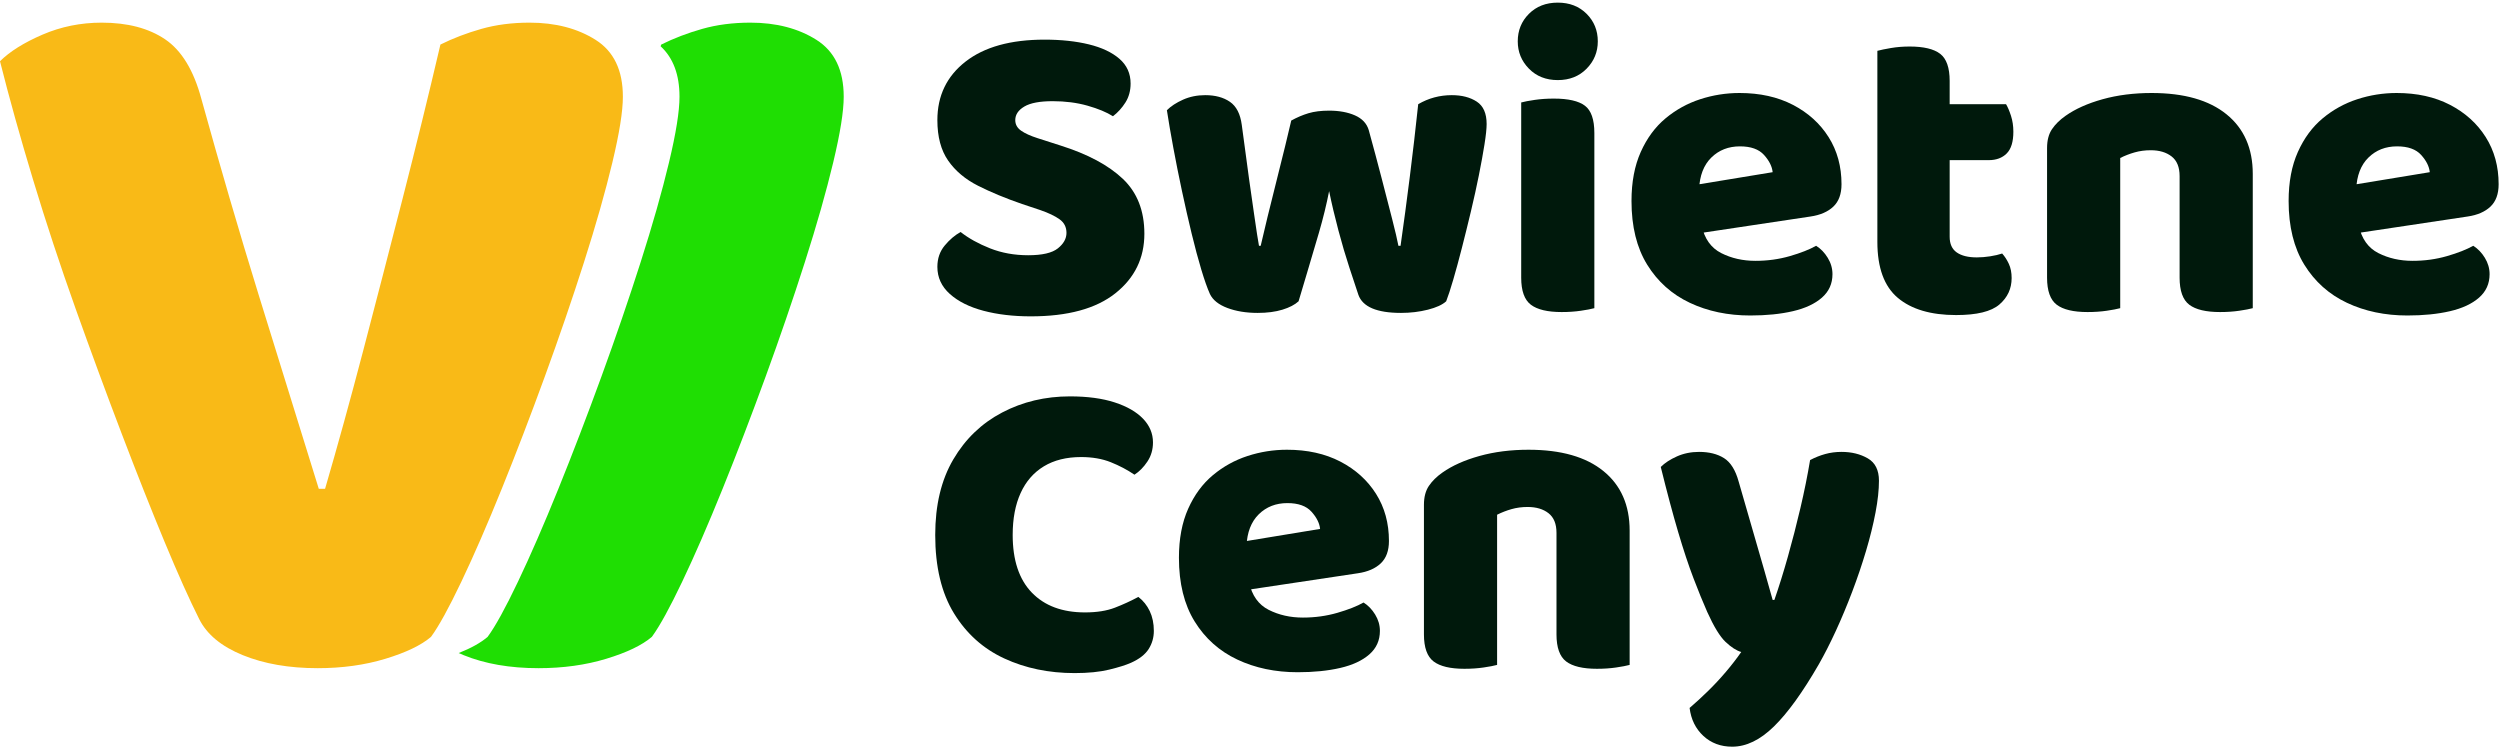
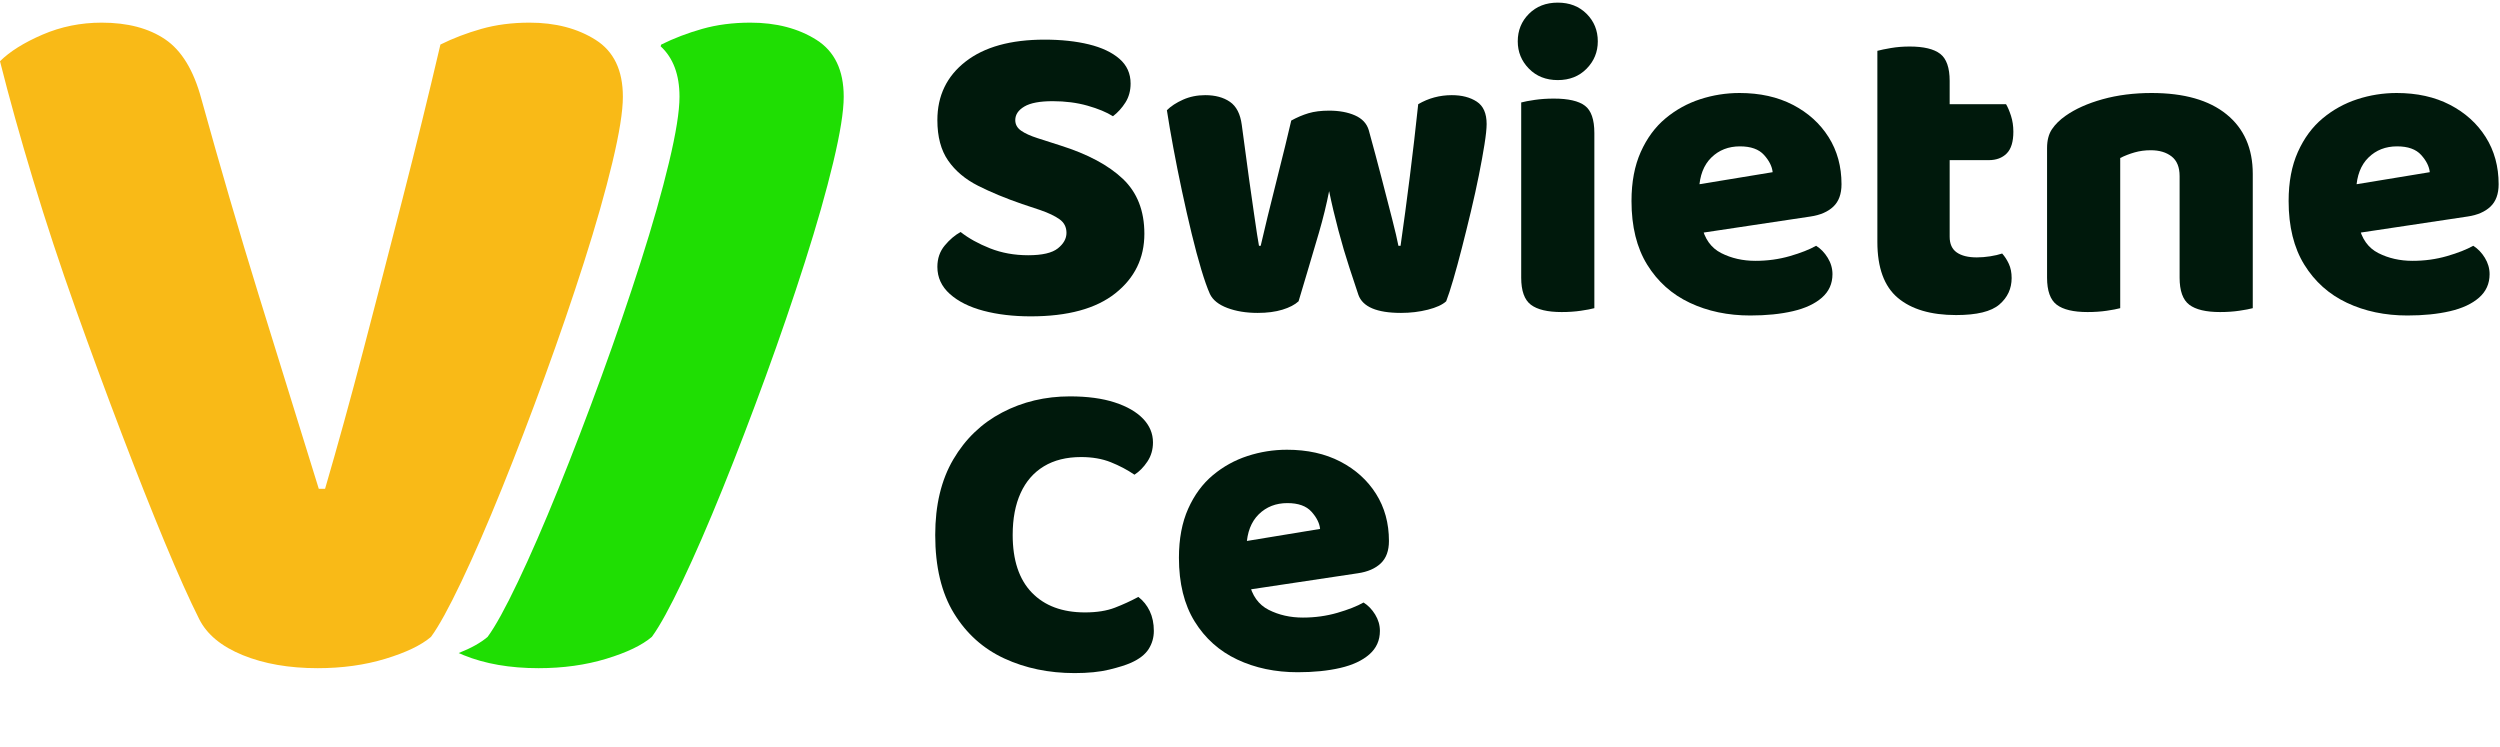
<svg xmlns="http://www.w3.org/2000/svg" width="883px" height="264px" viewBox="0 0 883 264" version="1.1">
  <title>Group Copy 2</title>
  <g id="Page-1" stroke="none" stroke-width="1" fill="none" fill-rule="evenodd">
    <g id="1-copy-15" transform="translate(-770, -2488)" fill-rule="nonzero">
      <g id="Group-Copy-2" transform="translate(770, 2488.928)">
        <g id="V" transform="translate(0, 7.072)">
          <path d="M265.037,0 C274.173,0 281.951,2.026 288.37,6.078 C294.79,10.129 298,16.821 298,26.152 C298,31.309 296.765,39.044 294.296,49.357 C291.827,59.67 288.494,71.396 284.296,84.533 C280.099,97.67 275.469,111.176 270.407,125.05 C265.346,138.924 260.284,152.123 255.222,164.646 C250.16,177.17 245.407,188.097 240.963,197.428 C236.617,206.552 233.098,212.976 230.405,216.7 L230.222,216.95 C226.765,219.897 221.395,222.475 214.111,224.685 C206.827,226.895 198.864,228 190.222,228 C180.099,228 171.272,226.465 163.741,223.396 C163.149,223.155 162.573,222.906 162.011,222.651 C166.374,220.935 169.777,219.034 172.222,216.95 C174.938,213.267 178.519,206.759 182.963,197.428 C187.407,188.097 192.16,177.17 197.222,164.646 C202.284,152.123 207.346,138.924 212.407,125.05 C217.469,111.176 222.099,97.67 226.296,84.533 C230.494,71.396 233.827,59.67 236.296,49.357 C238.765,39.044 240,31.309 240,26.152 C240,18.383 237.775,12.445 233.326,8.335 L233.556,7.735 C238,5.525 242.815,3.683 248,2.21 C253.185,0.737 258.864,0 265.037,0 Z" id="Combined-Shape" fill="#1FDE03" />
          <path d="M152.222,216.95 C148.765,219.897 143.395,222.475 136.111,224.685 C128.827,226.895 120.864,228 112.222,228 C102.099,228 93.272,226.465 85.741,223.396 C78.21,220.326 73.086,216.09 70.37,210.688 C66.914,203.813 62.84,194.727 58.148,183.431 C53.457,172.136 48.395,159.367 42.963,145.124 C37.531,130.882 32.099,116.149 26.667,100.924 C21.235,85.7 16.235,70.536 11.667,55.435 C7.099,40.333 3.21,26.397 0,13.628 C3.457,10.191 8.457,7.06 15,4.236 C21.543,1.412 28.519,0 35.926,0 C45.062,0 52.531,1.964 58.333,5.893 C64.136,9.822 68.395,16.821 71.111,26.889 C77.778,50.953 84.506,73.974 91.296,95.952 C98.086,117.929 105.185,140.827 112.593,164.646 L114.815,164.646 C119.259,149.422 123.765,133.092 128.333,115.658 C132.901,98.223 137.531,80.359 142.222,62.065 C146.914,43.771 151.358,25.661 155.556,7.735 C160,5.525 164.815,3.683 170,2.21 C175.185,0.737 180.864,0 187.037,0 C196.173,0 203.951,2.026 210.37,6.078 C216.79,10.129 220,16.821 220,26.152 C220,31.309 218.765,39.044 216.296,49.357 C213.827,59.67 210.494,71.396 206.296,84.533 C202.099,97.67 197.469,111.176 192.407,125.05 C187.346,138.924 182.284,152.123 177.222,164.646 C172.16,177.17 167.407,188.097 162.963,197.428 C158.519,206.759 154.938,213.267 152.222,216.95 Z" id="Path" fill="#F9BA17" />
        </g>
        <g id="Swietne-Ceny" transform="translate(330.32, 0)" fill="#00190C">
          <path d="M32.832,89.224 L32.832,89.224 C37.797,89.224 41.293,88.413 43.32,86.792 C45.347,85.171 46.36,83.347 46.36,81.32 C46.36,79.293 45.549,77.697 43.928,76.532 C42.307,75.367 40.027,74.277 37.088,73.264 L30.704,71.136 C24.827,69.109 19.633,66.956 15.124,64.676 C10.615,62.396 7.093,59.432 4.56,55.784 C2.027,52.136 0.76,47.373 0.76,41.496 C0.76,32.883 4.079,25.992 10.716,20.824 C17.353,15.656 26.651,13.072 38.608,13.072 C44.485,13.072 49.704,13.629 54.264,14.744 C58.824,15.859 62.421,17.556 65.056,19.836 C67.691,22.116 69.008,25.029 69.008,28.576 C69.008,31.109 68.4,33.339 67.184,35.264 C65.968,37.189 64.499,38.811 62.776,40.128 C60.547,38.709 57.557,37.468 53.808,36.404 C50.059,35.34 45.955,34.808 41.496,34.808 C36.936,34.808 33.592,35.441 31.464,36.708 C29.336,37.975 28.272,39.571 28.272,41.496 C28.272,43.016 28.956,44.257 30.324,45.22 C31.692,46.183 33.643,47.069 36.176,47.88 L44.232,50.464 C53.859,53.504 61.205,57.431 66.272,62.244 C71.339,67.057 73.872,73.517 73.872,81.624 C73.872,90.237 70.452,97.255 63.612,102.676 C56.772,108.097 46.816,110.808 33.744,110.808 C27.563,110.808 21.989,110.149 17.024,108.832 C12.059,107.515 8.107,105.539 5.168,102.904 C2.229,100.269 0.76,97.077 0.76,93.328 C0.76,90.389 1.621,87.881 3.344,85.804 C5.067,83.727 6.941,82.131 8.968,81.016 C11.805,83.245 15.276,85.171 19.38,86.792 C23.484,88.413 27.968,89.224 32.832,89.224 Z" id="Path" />
          <path d="M139.127,66.576 L139.127,66.576 C138.215,71.237 137.025,76.101 135.555,81.168 C134.086,86.235 132.693,90.947 131.375,95.304 C130.058,99.661 129.045,103.056 128.335,105.488 C127.018,106.704 125.118,107.692 122.635,108.452 C120.153,109.212 117.239,109.592 113.895,109.592 C109.842,109.592 106.27,109.009 103.179,107.844 C100.089,106.679 98.037,105.032 97.023,102.904 C96.111,100.877 95.098,98.015 93.983,94.316 C92.869,90.617 91.729,86.361 90.563,81.548 C89.398,76.735 88.258,71.719 87.143,66.5 C86.029,61.281 85.015,56.215 84.103,51.3 C83.191,46.385 82.431,41.952 81.823,38 C83.242,36.581 85.142,35.34 87.523,34.276 C89.905,33.212 92.514,32.68 95.351,32.68 C98.898,32.68 101.811,33.465 104.091,35.036 C106.371,36.607 107.765,39.317 108.271,43.168 C109.285,50.869 110.146,57.253 110.855,62.32 C111.565,67.387 112.147,71.465 112.603,74.556 C113.059,77.647 113.414,80.053 113.667,81.776 C113.921,83.499 114.149,84.867 114.351,85.88 L114.959,85.88 C115.466,83.651 116.277,80.231 117.391,75.62 C118.506,71.009 119.823,65.715 121.343,59.736 C122.863,53.757 124.333,47.728 125.751,41.648 C127.778,40.533 129.805,39.672 131.831,39.064 C133.858,38.456 136.29,38.152 139.127,38.152 C142.674,38.152 145.714,38.709 148.247,39.824 C150.781,40.939 152.402,42.661 153.111,44.992 C154.733,50.869 156.253,56.544 157.671,62.016 C159.09,67.488 160.331,72.301 161.395,76.456 C162.459,80.611 163.194,83.752 163.599,85.88 L164.359,85.88 C165.474,78.077 166.563,69.945 167.627,61.484 C168.691,53.023 169.679,44.485 170.591,35.872 C174.239,33.744 178.191,32.68 182.447,32.68 C185.994,32.68 188.933,33.44 191.263,34.96 C193.594,36.48 194.759,39.115 194.759,42.864 C194.759,44.485 194.506,46.892 193.999,50.084 C193.493,53.276 192.834,56.899 192.023,60.952 C191.213,65.005 190.275,69.261 189.211,73.72 C188.147,78.179 187.083,82.485 186.019,86.64 C184.955,90.795 183.942,94.519 182.979,97.812 C182.017,101.105 181.181,103.664 180.471,105.488 C179.154,106.704 177.001,107.692 174.011,108.452 C171.022,109.212 167.855,109.592 164.511,109.592 C155.999,109.592 150.983,107.464 149.463,103.208 C148.653,100.776 147.589,97.559 146.271,93.556 C144.954,89.553 143.662,85.171 142.395,80.408 C141.129,75.645 140.039,71.035 139.127,66.576 Z" id="Path" />
          <path d="M205.751,13.68 L205.751,13.68 C205.751,9.829 207.068,6.587 209.703,3.952 C212.338,1.317 215.732,0 219.887,0 C224.042,0 227.436,1.317 230.071,3.952 C232.706,6.587 234.023,9.829 234.023,13.68 C234.023,17.429 232.706,20.647 230.071,23.332 C227.436,26.017 224.042,27.36 219.887,27.36 C215.732,27.36 212.338,26.017 209.703,23.332 C207.068,20.647 205.751,17.429 205.751,13.68 Z M206.967,67.944 L232.807,67.944 L232.807,107.92 C231.692,108.224 230.096,108.528 228.019,108.832 C225.942,109.136 223.687,109.288 221.255,109.288 C216.29,109.288 212.667,108.427 210.387,106.704 C208.107,104.981 206.967,101.789 206.967,97.128 L206.967,67.944 Z M232.807,81.472 L206.967,81.472 L206.967,35.264 C208.082,34.96 209.678,34.656 211.755,34.352 C213.832,34.048 216.087,33.896 218.519,33.896 C223.586,33.896 227.234,34.732 229.463,36.404 C231.692,38.076 232.807,41.293 232.807,46.056 L232.807,81.472 Z" id="Shape" />
          <path d="M261.582,82.688 L260.67,65.664 L295.782,59.888 C295.58,57.861 294.566,55.835 292.742,53.808 C290.918,51.781 288.081,50.768 284.23,50.768 C280.177,50.768 276.808,52.085 274.122,54.72 C271.437,57.355 269.993,61.104 269.79,65.968 L270.702,78.736 C271.716,83.397 274.021,86.64 277.618,88.464 C281.216,90.288 285.244,91.2 289.702,91.2 C293.958,91.2 298.012,90.643 301.862,89.528 C305.713,88.413 308.804,87.197 311.134,85.88 C312.756,86.893 314.124,88.312 315.238,90.136 C316.353,91.96 316.91,93.885 316.91,95.912 C316.91,99.256 315.669,102.017 313.186,104.196 C310.704,106.375 307.284,107.971 302.926,108.984 C298.569,109.997 293.553,110.504 287.878,110.504 C279.974,110.504 272.856,109.009 266.522,106.02 C260.189,103.031 255.173,98.547 251.474,92.568 C247.776,86.589 245.926,79.091 245.926,70.072 C245.926,63.384 247.016,57.608 249.194,52.744 C251.373,47.88 254.286,43.928 257.934,40.888 C261.582,37.848 265.661,35.593 270.17,34.124 C274.68,32.655 279.316,31.92 284.078,31.92 C291.273,31.92 297.556,33.313 302.926,36.1 C308.297,38.887 312.502,42.687 315.542,47.5 C318.582,52.313 320.102,57.861 320.102,64.144 C320.102,67.589 319.14,70.224 317.214,72.048 C315.289,73.872 312.604,75.037 309.158,75.544 L261.582,82.688 Z" id="Path" />
          <path d="M332.766,67.944 L358.302,67.944 L358.302,82.688 C358.302,85.221 359.138,87.071 360.81,88.236 C362.482,89.401 364.838,89.984 367.878,89.984 C369.398,89.984 370.968,89.857 372.59,89.604 C374.211,89.351 375.63,89.021 376.846,88.616 C377.758,89.629 378.543,90.845 379.202,92.264 C379.86,93.683 380.19,95.355 380.19,97.28 C380.19,101.029 378.746,104.145 375.858,106.628 C372.97,109.111 367.878,110.352 360.582,110.352 C351.664,110.352 344.799,108.325 339.986,104.272 C335.172,100.219 332.766,93.632 332.766,84.512 L332.766,67.944 Z M349.486,55.632 L349.486,35.872 L378.214,35.872 C378.822,36.885 379.404,38.253 379.962,39.976 C380.519,41.699 380.798,43.573 380.798,45.6 C380.798,49.147 380.012,51.705 378.442,53.276 C376.871,54.847 374.768,55.632 372.134,55.632 L349.486,55.632 Z M358.302,71.592 L332.766,71.592 L332.766,17.024 C333.88,16.72 335.476,16.391 337.554,16.036 C339.631,15.681 341.835,15.504 344.166,15.504 C349.131,15.504 352.728,16.365 354.958,18.088 C357.187,19.811 358.302,23.003 358.302,27.664 L358.302,71.592 Z" id="Shape" />
          <path d="M465.357,60.496 L465.357,74.48 L439.517,74.48 L439.517,61.256 C439.517,58.115 438.58,55.809 436.705,54.34 C434.831,52.871 432.373,52.136 429.333,52.136 C427.307,52.136 425.407,52.389 423.633,52.896 C421.86,53.403 420.163,54.061 418.541,54.872 L418.541,74.48 L392.701,74.48 L392.701,51.376 C392.701,48.64 393.284,46.411 394.449,44.688 C395.615,42.965 397.211,41.395 399.237,39.976 C402.683,37.544 407.04,35.593 412.309,34.124 C417.579,32.655 423.355,31.92 429.637,31.92 C441.088,31.92 449.904,34.428 456.085,39.444 C462.267,44.46 465.357,51.477 465.357,60.496 Z M392.701,67.944 L418.541,67.944 L418.541,107.92 C417.427,108.224 415.831,108.528 413.753,108.832 C411.676,109.136 409.421,109.288 406.989,109.288 C402.024,109.288 398.401,108.427 396.121,106.704 C393.841,104.981 392.701,101.789 392.701,97.128 L392.701,67.944 Z M439.517,67.944 L465.357,67.944 L465.357,107.92 C464.243,108.224 462.647,108.528 460.569,108.832 C458.492,109.136 456.237,109.288 453.805,109.288 C448.84,109.288 445.217,108.427 442.937,106.704 C440.657,104.981 439.517,101.789 439.517,97.128 L439.517,67.944 Z" id="Shape" />
          <path d="M493.677,82.688 L492.765,65.664 L527.877,59.888 C527.674,57.861 526.661,55.835 524.837,53.808 C523.013,51.781 520.175,50.768 516.325,50.768 C512.271,50.768 508.902,52.085 506.217,54.72 C503.531,57.355 502.087,61.104 501.885,65.968 L502.797,78.736 C503.81,83.397 506.115,86.64 509.713,88.464 C513.31,90.288 517.338,91.2 521.797,91.2 C526.053,91.2 530.106,90.643 533.957,89.528 C537.807,88.413 540.898,87.197 543.229,85.88 C544.85,86.893 546.218,88.312 547.333,90.136 C548.447,91.96 549.005,93.885 549.005,95.912 C549.005,99.256 547.763,102.017 545.281,104.196 C542.798,106.375 539.378,107.971 535.021,108.984 C530.663,109.997 525.647,110.504 519.973,110.504 C512.069,110.504 504.95,109.009 498.617,106.02 C492.283,103.031 487.267,98.547 483.569,92.568 C479.87,86.589 478.021,79.091 478.021,70.072 C478.021,63.384 479.11,57.608 481.289,52.744 C483.467,47.88 486.381,43.928 490.029,40.888 C493.677,37.848 497.755,35.593 502.265,34.124 C506.774,32.655 511.41,31.92 516.173,31.92 C523.367,31.92 529.65,33.313 535.021,36.1 C540.391,38.887 544.597,42.687 547.637,47.5 C550.677,52.313 552.197,57.861 552.197,64.144 C552.197,67.589 551.234,70.224 549.309,72.048 C547.383,73.872 544.698,75.037 541.253,75.544 L493.677,82.688 Z" id="Path" />
          <path d="M76.912,155.336 L76.912,155.336 C76.912,157.869 76.253,160.124 74.936,162.1 C73.619,164.076 72.099,165.621 70.376,166.736 C67.843,165.013 65.056,163.544 62.016,162.328 C58.976,161.112 55.48,160.504 51.528,160.504 C46.36,160.504 41.977,161.593 38.38,163.772 C34.783,165.951 32.047,169.092 30.172,173.196 C28.297,177.3 27.36,182.24 27.36,188.016 C27.36,196.933 29.615,203.723 34.124,208.384 C38.633,213.045 44.891,215.376 52.896,215.376 C57.051,215.376 60.572,214.819 63.46,213.704 C66.348,212.589 69.109,211.323 71.744,209.904 C73.467,211.221 74.809,212.893 75.772,214.92 C76.735,216.947 77.216,219.277 77.216,221.912 C77.216,224.243 76.608,226.371 75.392,228.296 C74.176,230.221 72.099,231.843 69.16,233.16 C67.336,233.971 64.752,234.781 61.408,235.592 C58.064,236.403 54.011,236.808 49.248,236.808 C40.128,236.808 31.844,235.085 24.396,231.64 C16.948,228.195 11.02,222.875 6.612,215.68 C2.204,208.485 0,199.264 0,188.016 C0,177.477 2.128,168.585 6.384,161.34 C10.64,154.095 16.391,148.572 23.636,144.772 C30.881,140.972 38.861,139.072 47.576,139.072 C53.757,139.072 59.027,139.781 63.384,141.2 C67.741,142.619 71.085,144.544 73.416,146.976 C75.747,149.408 76.912,152.195 76.912,155.336 Z" id="Path" />
          <path d="M101.735,208.688 L100.823,191.664 L135.935,185.888 C135.733,183.861 134.719,181.835 132.895,179.808 C131.071,177.781 128.234,176.768 124.383,176.768 C120.33,176.768 116.961,178.085 114.275,180.72 C111.59,183.355 110.146,187.104 109.943,191.968 L110.855,204.736 C111.869,209.397 114.174,212.64 117.771,214.464 C121.369,216.288 125.397,217.2 129.855,217.2 C134.111,217.2 138.165,216.643 142.015,215.528 C145.866,214.413 148.957,213.197 151.287,211.88 C152.909,212.893 154.277,214.312 155.391,216.136 C156.506,217.96 157.063,219.885 157.063,221.912 C157.063,225.256 155.822,228.017 153.339,230.196 C150.857,232.375 147.437,233.971 143.079,234.984 C138.722,235.997 133.706,236.504 128.031,236.504 C120.127,236.504 113.009,235.009 106.675,232.02 C100.342,229.031 95.326,224.547 91.627,218.568 C87.929,212.589 86.079,205.091 86.079,196.072 C86.079,189.384 87.169,183.608 89.347,178.744 C91.526,173.88 94.439,169.928 98.087,166.888 C101.735,163.848 105.814,161.593 110.323,160.124 C114.833,158.655 119.469,157.92 124.231,157.92 C131.426,157.92 137.709,159.313 143.079,162.1 C148.45,164.887 152.655,168.687 155.695,173.5 C158.735,178.313 160.255,183.861 160.255,190.144 C160.255,193.589 159.293,196.224 157.367,198.048 C155.442,199.872 152.757,201.037 149.311,201.544 L101.735,208.688 Z" id="Path" />
-           <path d="M245.271,186.496 L245.271,200.48 L219.431,200.48 L219.431,187.256 C219.431,184.115 218.494,181.809 216.619,180.34 C214.744,178.871 212.287,178.136 209.247,178.136 C207.22,178.136 205.32,178.389 203.547,178.896 C201.774,179.403 200.076,180.061 198.455,180.872 L198.455,200.48 L172.615,200.48 L172.615,177.376 C172.615,174.64 173.198,172.411 174.363,170.688 C175.528,168.965 177.124,167.395 179.151,165.976 C182.596,163.544 186.954,161.593 192.223,160.124 C197.492,158.655 203.268,157.92 209.551,157.92 C221.002,157.92 229.818,160.428 235.999,165.444 C242.18,170.46 245.271,177.477 245.271,186.496 Z M172.615,193.944 L198.455,193.944 L198.455,233.92 C197.34,234.224 195.744,234.528 193.667,234.832 C191.59,235.136 189.335,235.288 186.903,235.288 C181.938,235.288 178.315,234.427 176.035,232.704 C173.755,230.981 172.615,227.789 172.615,223.128 L172.615,193.944 Z M219.431,193.944 L245.271,193.944 L245.271,233.92 C244.156,234.224 242.56,234.528 240.483,234.832 C238.406,235.136 236.151,235.288 233.719,235.288 C228.754,235.288 225.131,234.427 222.851,232.704 C220.571,230.981 219.431,227.789 219.431,223.128 L219.431,193.944 Z" id="Shape" />
-           <path d="M272.678,215.224 L272.678,215.224 C271.158,211.779 269.537,207.801 267.814,203.292 C266.092,198.783 264.293,193.361 262.418,187.028 C260.544,180.695 258.492,173.019 256.262,164 C257.681,162.581 259.581,161.34 261.962,160.276 C264.344,159.212 266.953,158.68 269.79,158.68 C273.337,158.68 276.276,159.415 278.606,160.884 C280.937,162.353 282.66,165.115 283.774,169.168 C285.801,176.261 287.828,183.279 289.854,190.22 C291.881,197.161 293.857,204.077 295.782,210.968 L296.39,210.968 C298.012,206.307 299.608,201.189 301.178,195.616 C302.749,190.043 304.218,184.343 305.586,178.516 C306.954,172.689 308.094,167.04 309.006,161.568 C310.729,160.656 312.502,159.947 314.326,159.44 C316.15,158.933 318.076,158.68 320.102,158.68 C323.649,158.68 326.74,159.44 329.374,160.96 C332.009,162.48 333.326,165.115 333.326,168.864 C333.326,172.107 332.921,175.856 332.11,180.112 C331.3,184.368 330.185,188.877 328.766,193.64 C327.348,198.403 325.726,203.191 323.902,208.004 C322.078,212.817 320.153,217.428 318.126,221.836 C316.1,226.244 314.073,230.221 312.046,233.768 C306.372,243.597 301.102,250.893 296.238,255.656 C291.374,260.419 286.46,262.8 281.494,262.8 C277.441,262.8 274.046,261.533 271.31,259 C268.574,256.467 266.953,253.173 266.446,249.12 C268.574,247.296 270.728,245.32 272.906,243.192 C275.085,241.064 277.188,238.809 279.214,236.428 C281.241,234.047 283.065,231.691 284.686,229.36 C282.964,228.853 281.114,227.663 279.138,225.788 C277.162,223.913 275.009,220.392 272.678,215.224 Z" id="Path" />
        </g>
      </g>
    </g>
  </g>
</svg>